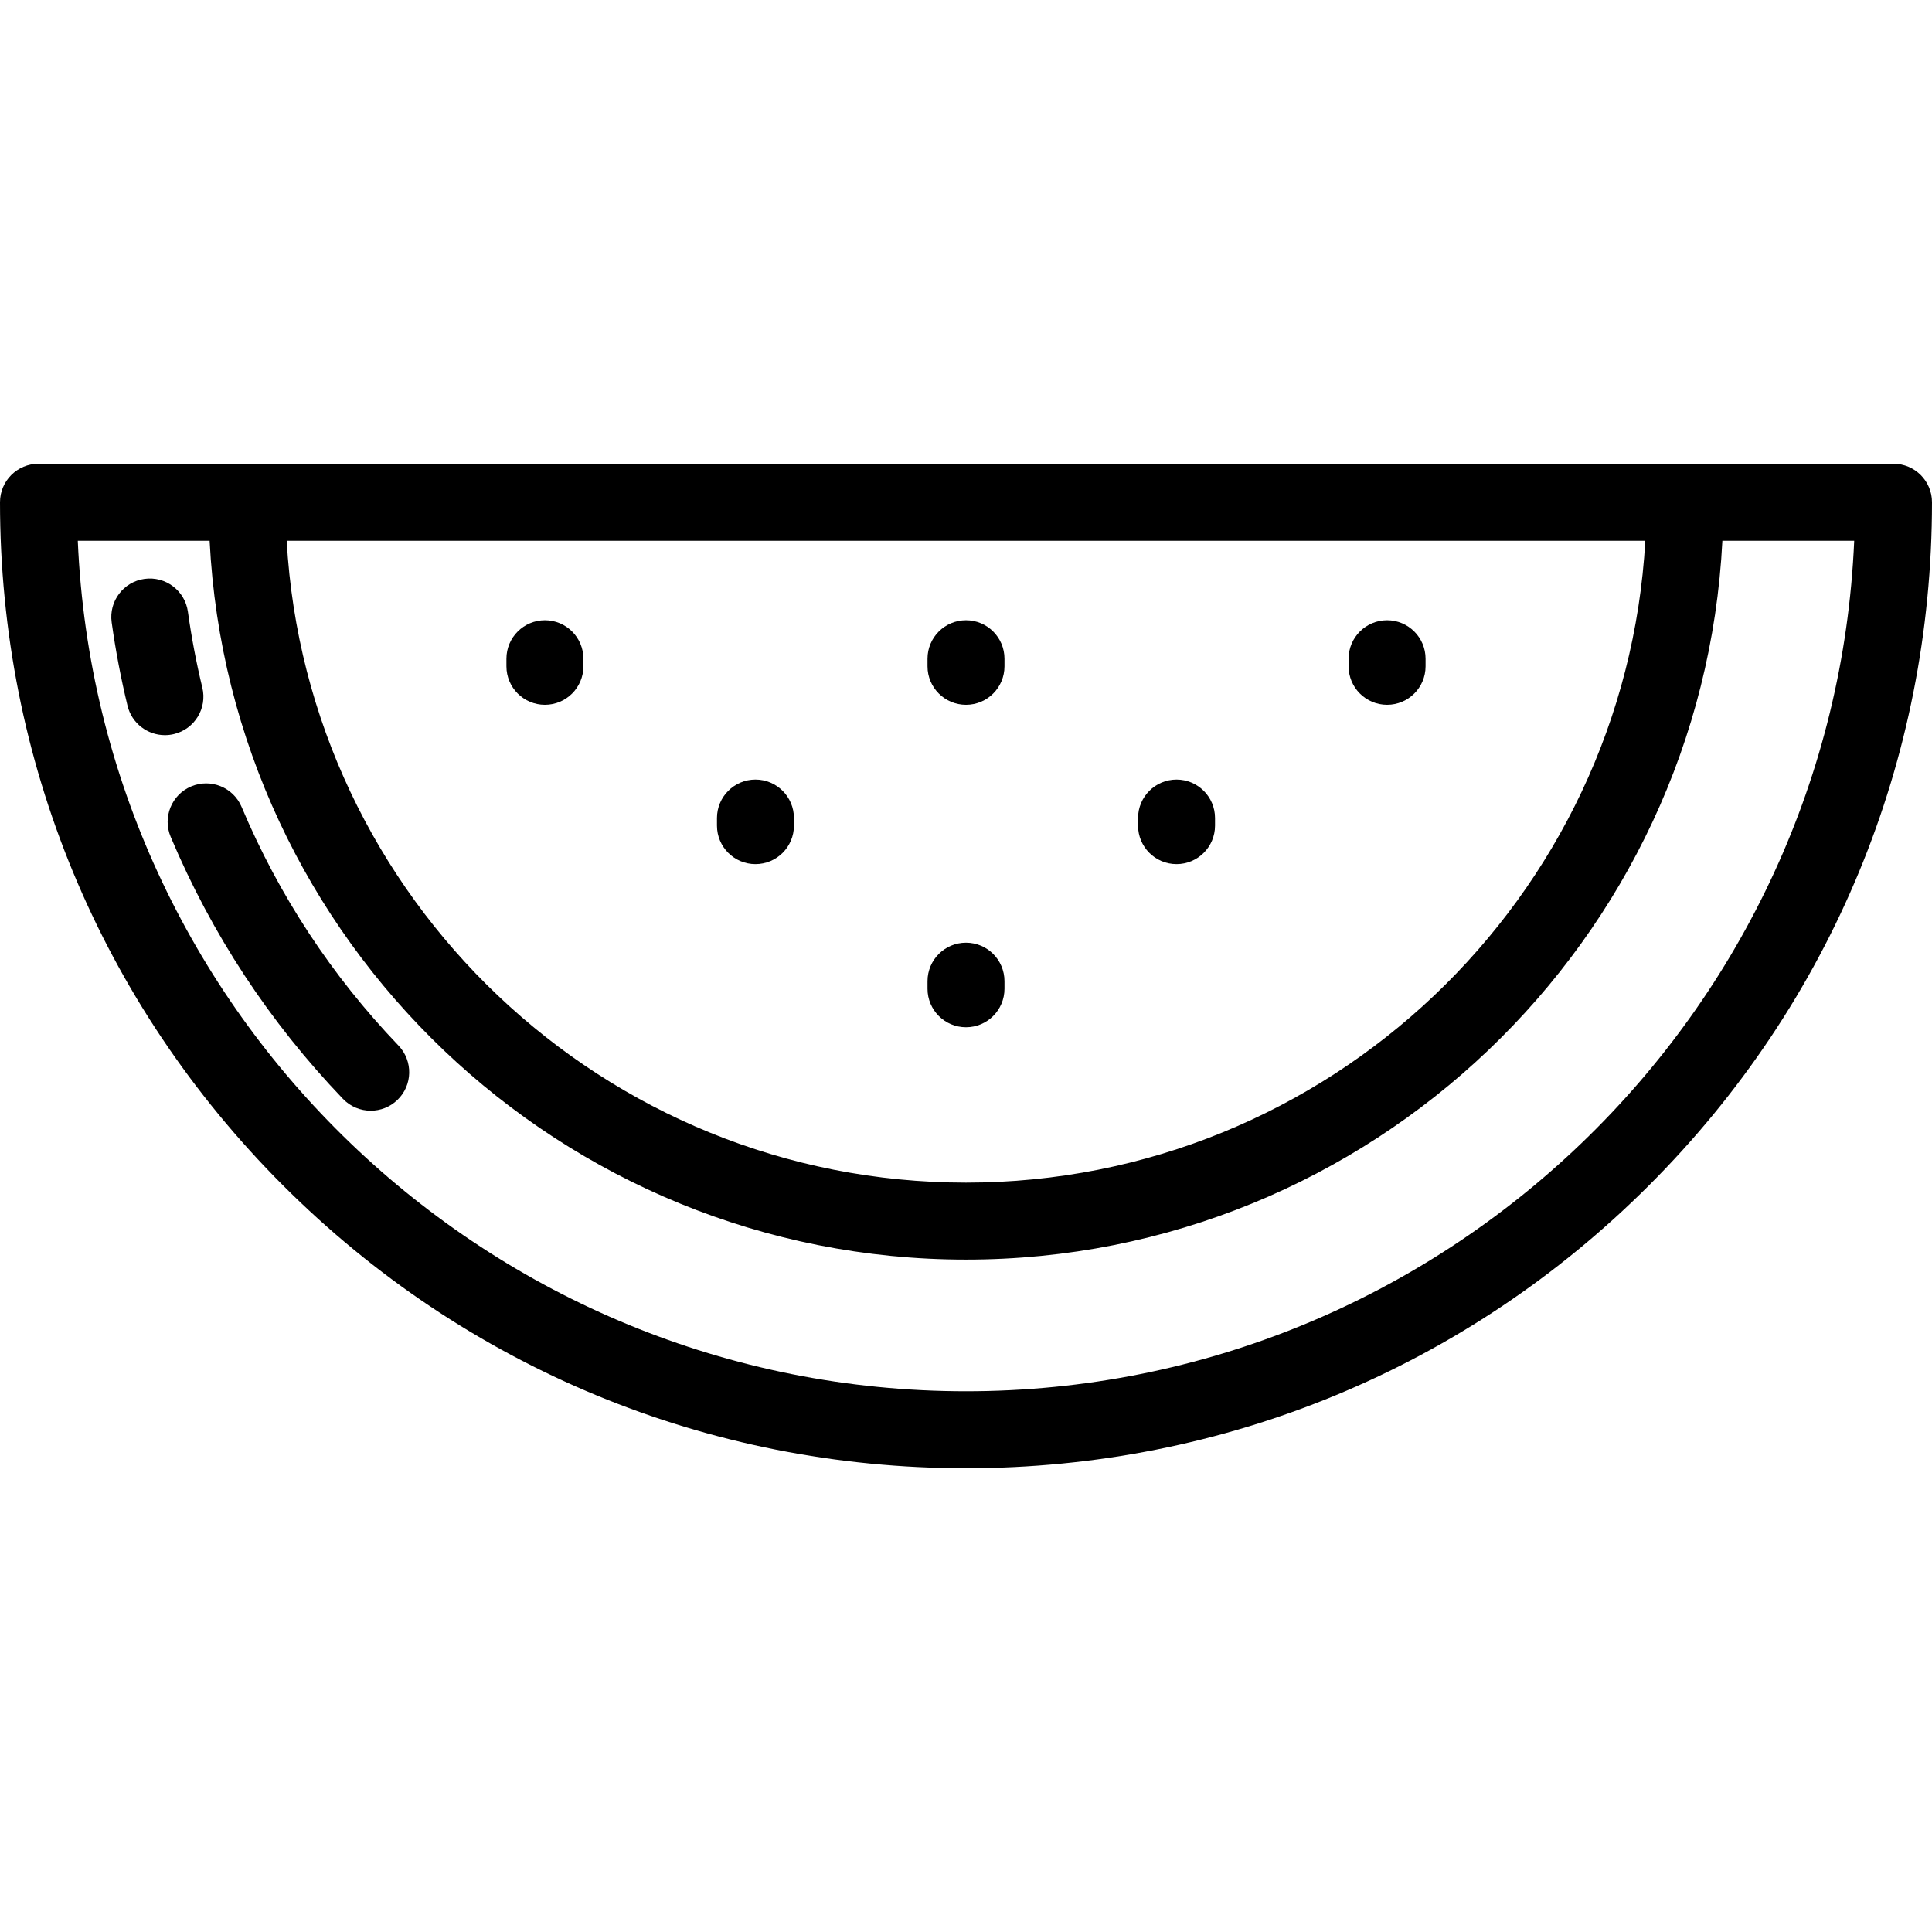
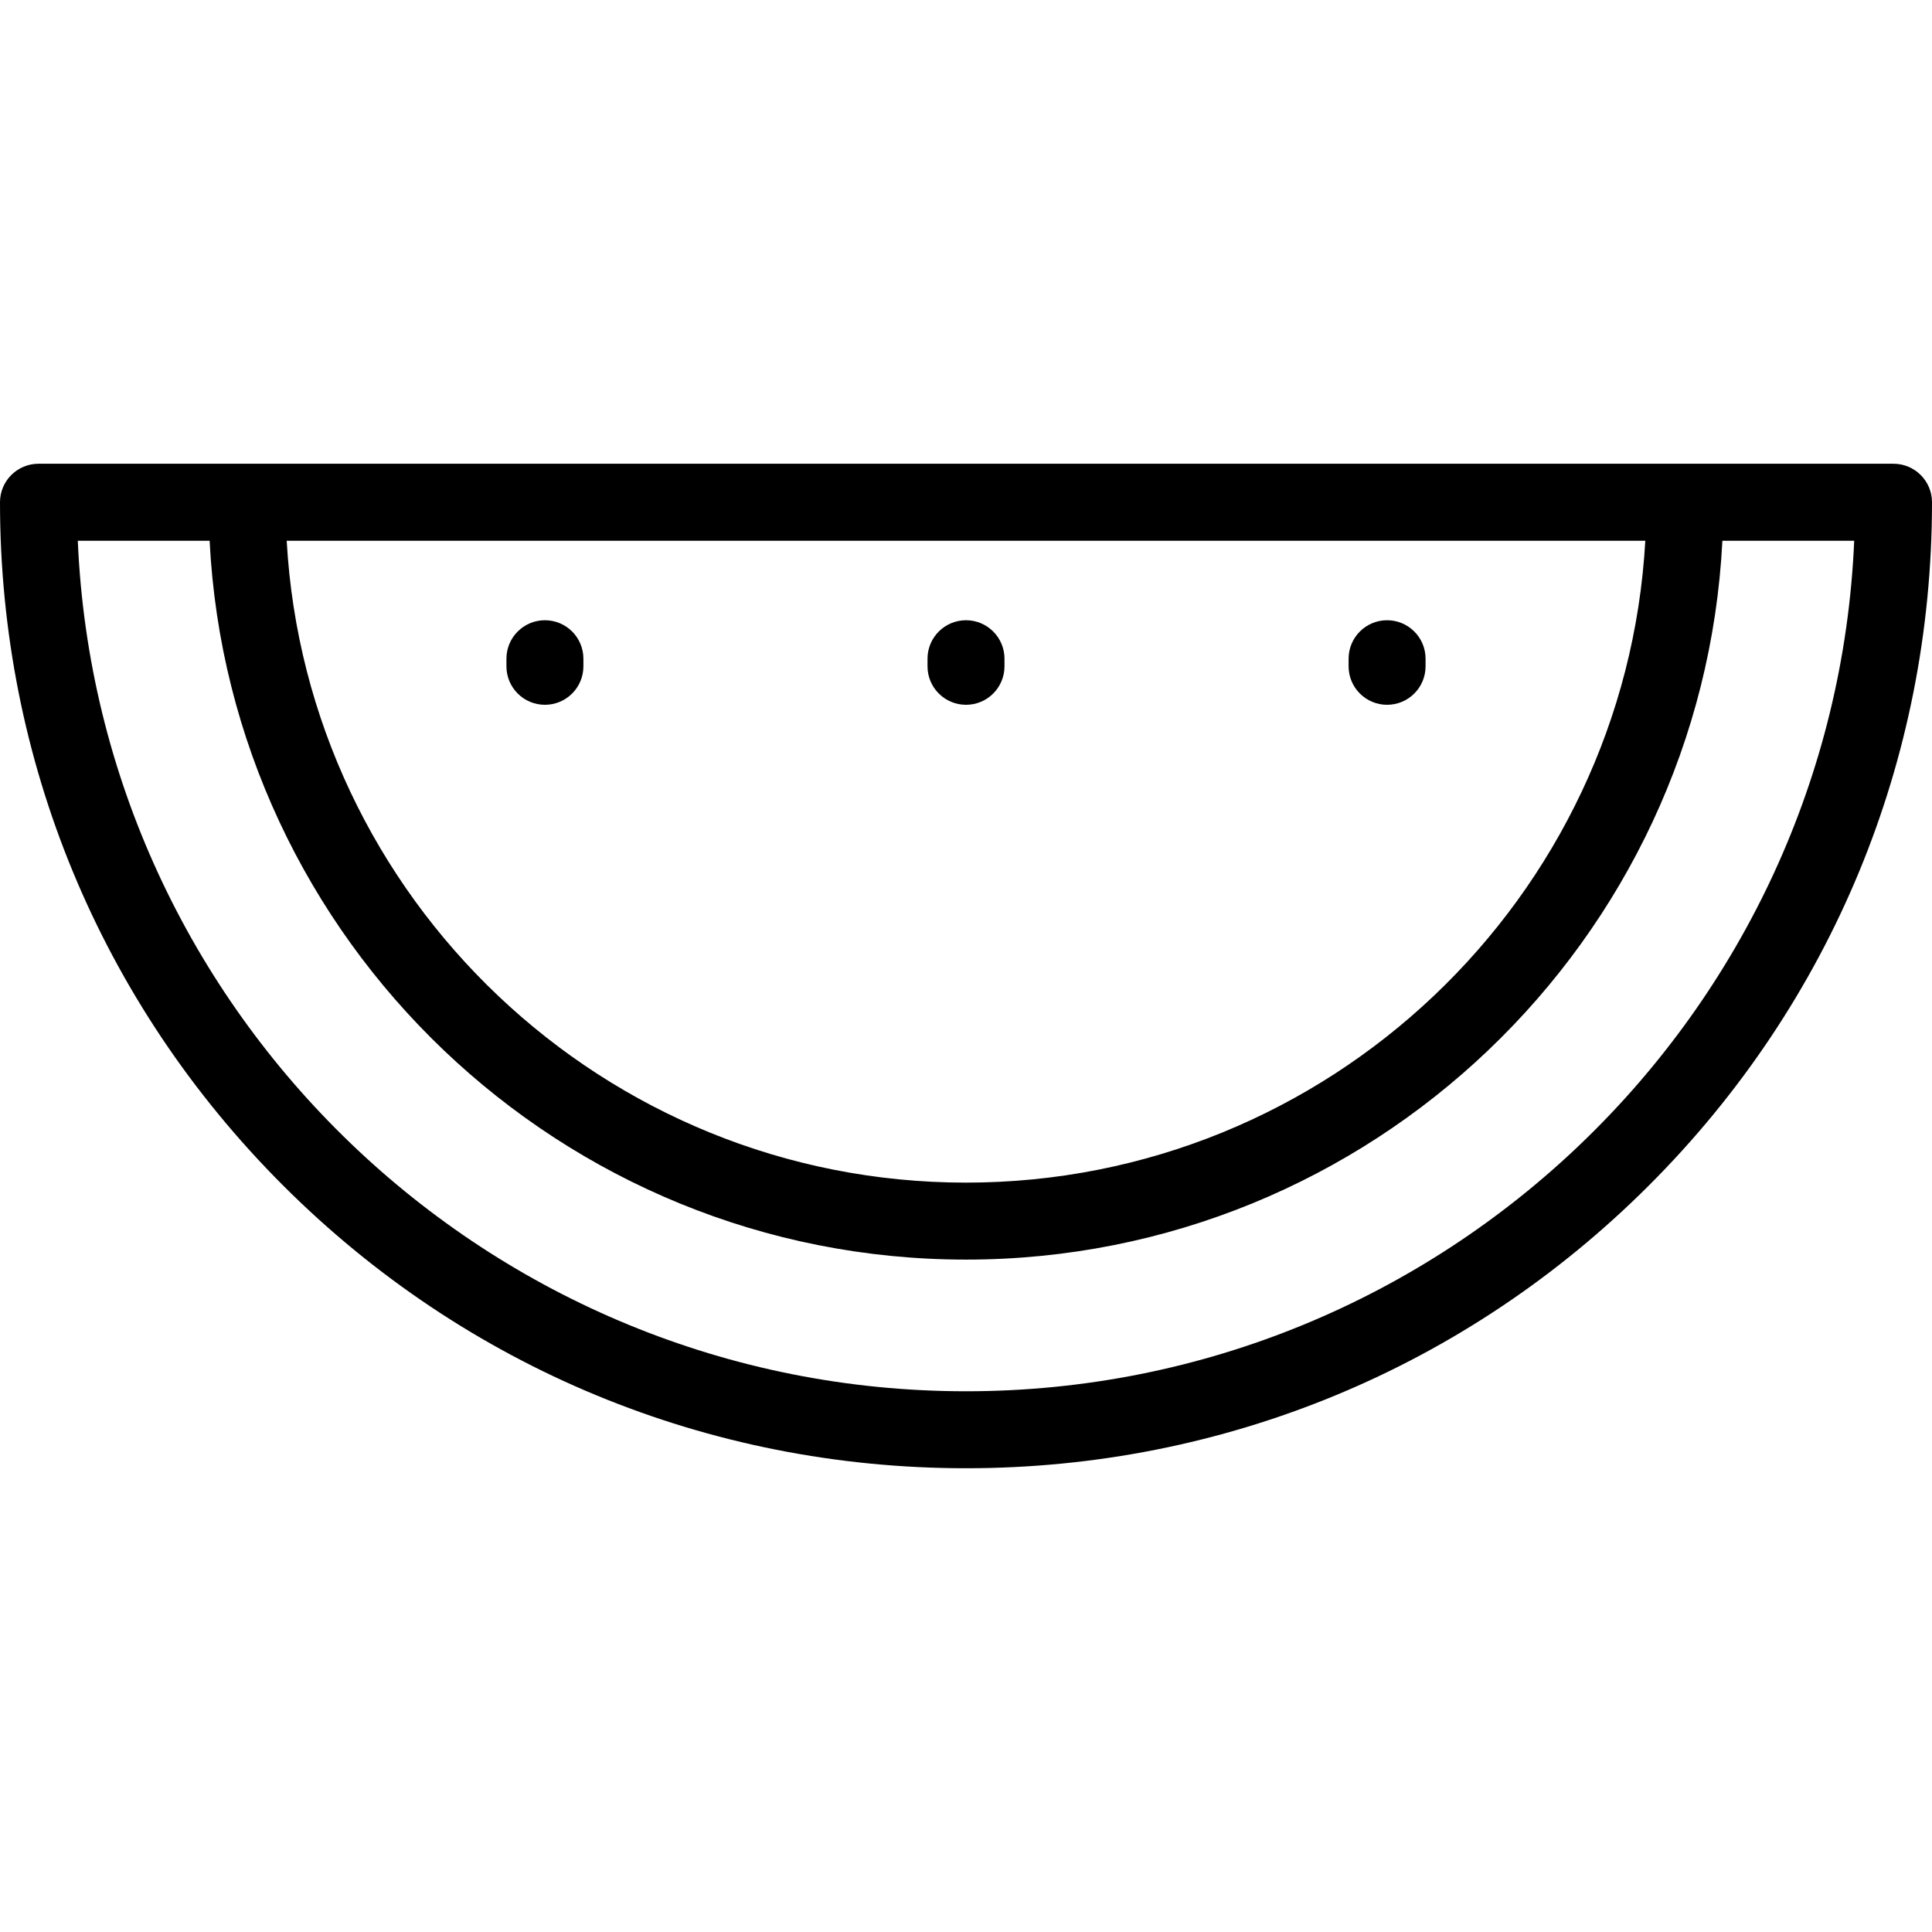
<svg xmlns="http://www.w3.org/2000/svg" fill="#000000" height="800px" width="800px" version="1.1" id="Layer_1" viewBox="0 0 512 512" xml:space="preserve">
  <g>
    <g>
      <path d="M501.801,122.9H10.199C4.566,122.9,0,127.468,0,133.1c0,68.381,26.628,132.667,74.98,181.019    C123.333,362.472,187.62,389.1,256,389.1c68.381,0,132.667-26.628,181.019-74.982C485.372,265.767,512,201.48,512,133.1    C512,127.468,507.433,122.9,501.801,122.9z M436.024,143.299C430.719,237.995,352,313.408,256,313.408    S81.282,237.995,75.976,143.299H436.024z M256,368.701c-126.494,0-230.025-100.204-235.384-225.402H55.55    c5.329,105.95,93.2,190.508,200.45,190.508s195.121-84.558,200.45-190.508h34.933C486.024,268.497,382.494,368.701,256,368.701z" />
    </g>
  </g>
  <g>
    <g>
      <path d="M256,164.369c-5.633,0-10.199,4.567-10.199,10.199v2.011c0,5.632,4.566,10.199,10.199,10.199    c5.632,0,10.199-4.567,10.199-10.199v-2.011C266.199,168.937,261.632,164.369,256,164.369z" />
    </g>
  </g>
  <g>
    <g>
-       <path d="M256,249.821c-5.633,0-10.199,4.567-10.199,10.199v2.011c0,5.633,4.566,10.199,10.199,10.199    c5.632,0,10.199-4.567,10.199-10.199v-2.011C266.199,254.389,261.632,249.821,256,249.821z" />
-     </g>
+       </g>
  </g>
  <g>
    <g>
      <path d="M144.409,164.369c-5.633,0-10.199,4.567-10.199,10.199v2.011c0,5.632,4.566,10.199,10.199,10.199    c5.633,0,10.199-4.567,10.199-10.199v-2.011C154.609,168.937,150.043,164.369,144.409,164.369z" />
    </g>
  </g>
  <g>
    <g>
      <path d="M367.591,164.369c-5.632,0-10.199,4.567-10.199,10.199v2.011c0,5.632,4.567,10.199,10.199,10.199    s10.199-4.567,10.199-10.199v-2.011C377.79,168.937,373.223,164.369,367.591,164.369z" />
    </g>
  </g>
  <g>
    <g>
-       <path d="M311.795,206.593c-5.632,0-10.199,4.567-10.199,10.199v2.01c0,5.633,4.567,10.199,10.199,10.199    c5.632,0,10.199-4.567,10.199-10.199v-2.01C321.994,211.16,317.427,206.593,311.795,206.593z" />
-     </g>
+       </g>
  </g>
  <g>
    <g>
-       <path d="M200.204,206.593c-5.633,0-10.199,4.567-10.199,10.199v2.01c0,5.633,4.566,10.199,10.199,10.199    c5.633,0,10.199-4.567,10.199-10.199v-2.01C210.403,211.16,205.837,206.593,200.204,206.593z" />
-     </g>
+       </g>
  </g>
  <g>
    <g>
-       <path d="M53.62,182.226c-1.597-6.604-2.884-13.372-3.824-20.118c-0.777-5.58-5.931-9.473-11.509-8.694    c-5.579,0.777-9.472,5.93-8.694,11.509c1.032,7.409,2.445,14.844,4.2,22.1c1.129,4.669,5.305,7.802,9.904,7.802    c0.794,0,1.6-0.093,2.406-0.288C51.58,193.213,54.945,187.701,53.62,182.226z" />
-     </g>
+       </g>
  </g>
  <g>
    <g>
-       <path d="M105.612,277.091c-17.706-18.487-31.697-39.767-41.584-63.244c-2.187-5.192-8.167-7.629-13.359-5.441    c-5.191,2.187-7.628,8.167-5.441,13.358c10.858,25.782,26.217,49.145,45.652,69.437c2.003,2.092,4.683,3.144,7.368,3.144    c2.537,0,5.077-0.94,7.053-2.833C109.368,287.617,109.507,281.16,105.612,277.091z" />
-     </g>
+       </g>
  </g>
</svg>